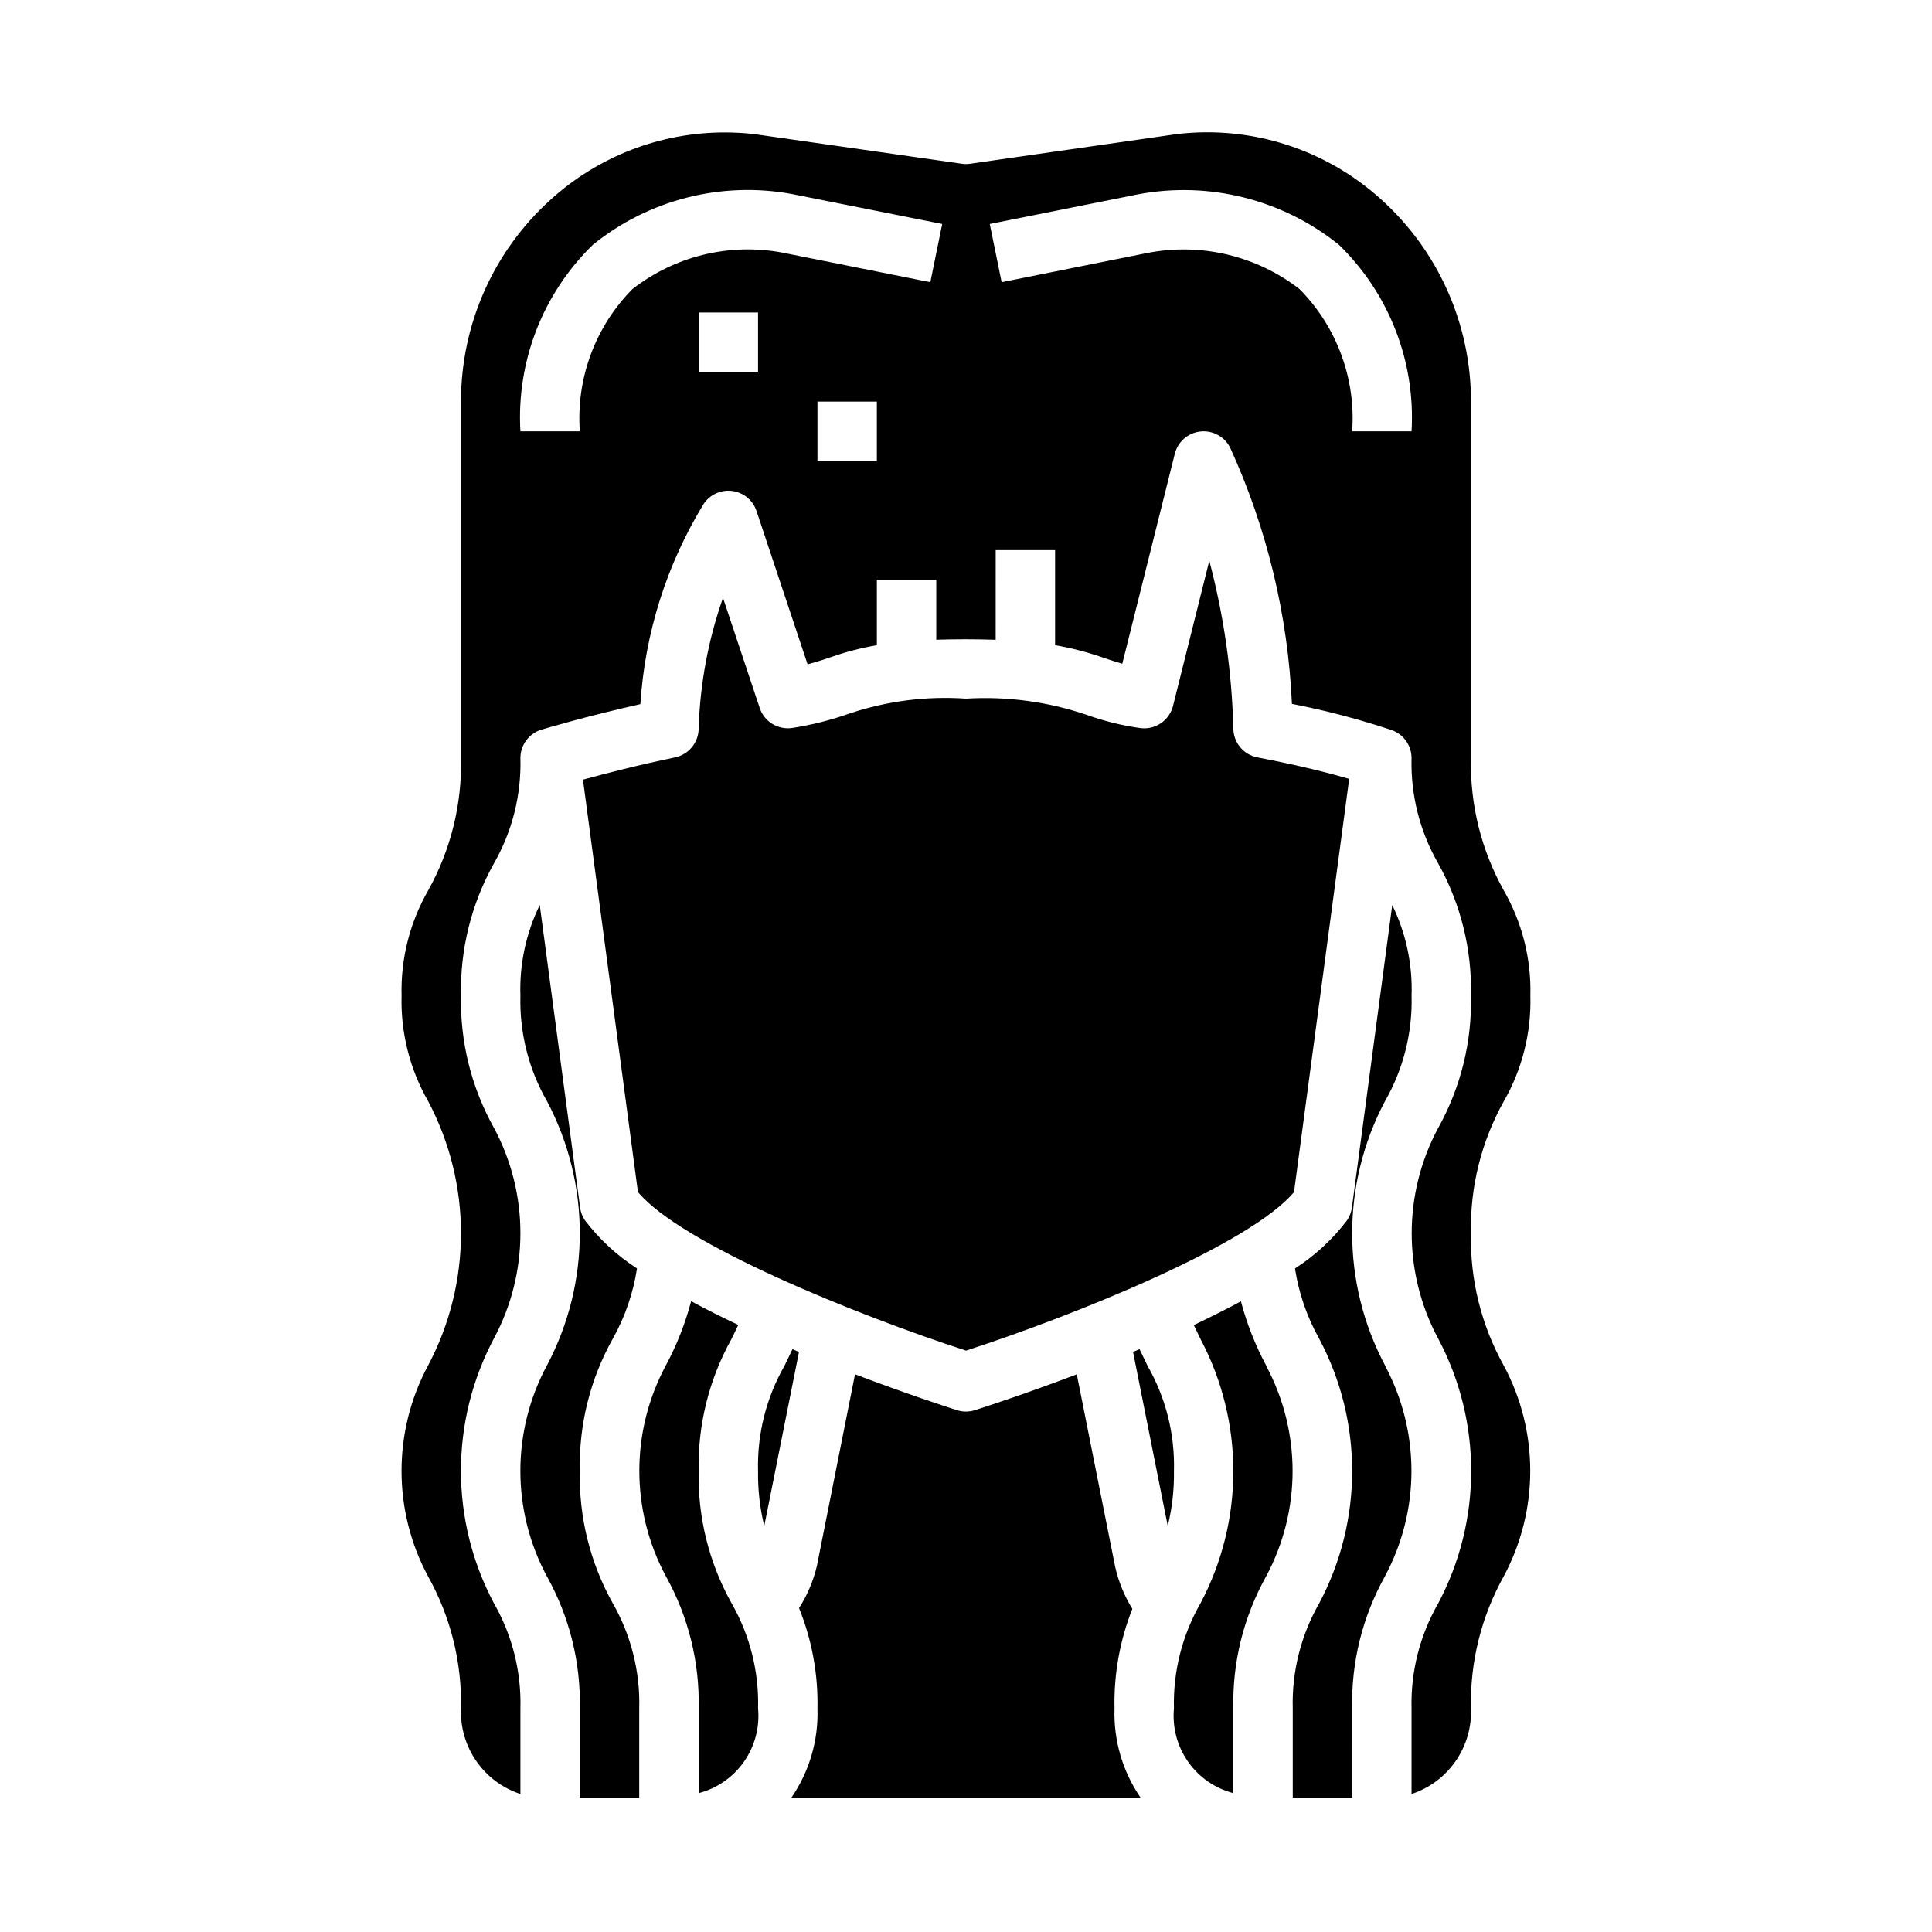
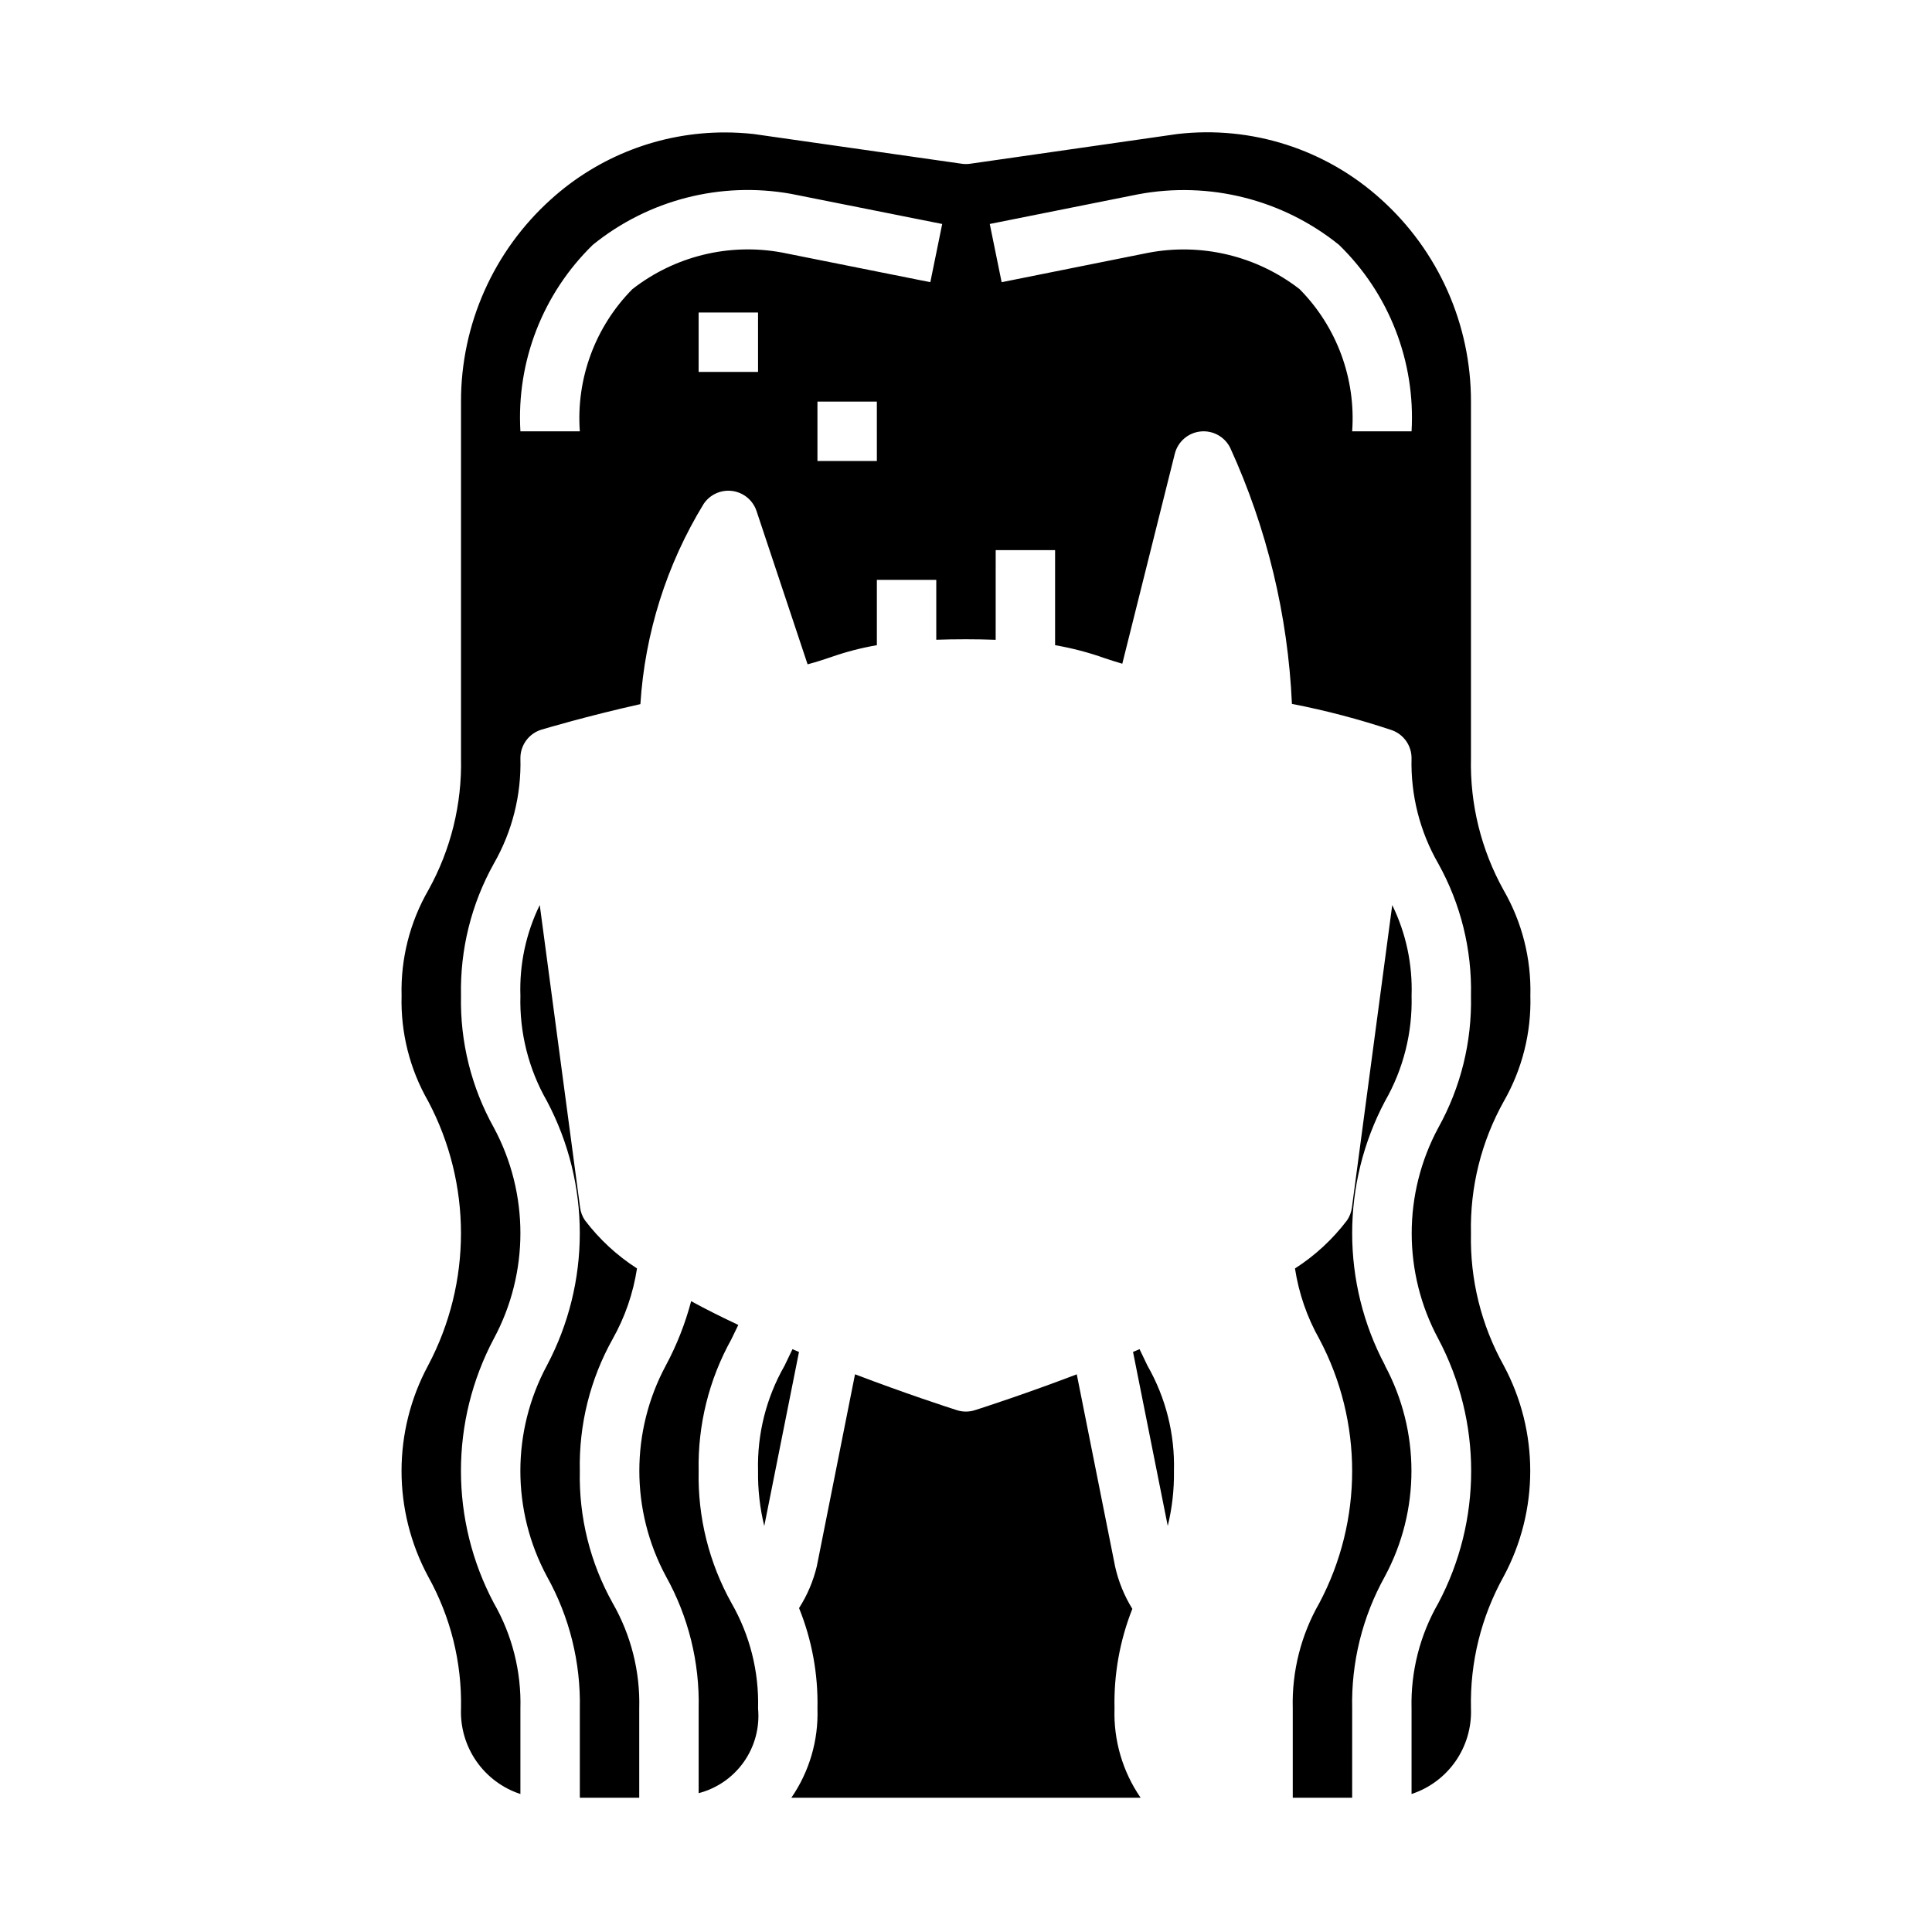
<svg xmlns="http://www.w3.org/2000/svg" fill="#000000" width="800px" height="800px" version="1.1" viewBox="144 144 512 512">
  <g>
    <path d="m444.08 570.36c-2.133-3.449-3.676-7.234-4.559-11.191l-10.164-50.957c-13.383 5.086-24.113 8.582-27 9.5-1.551 0.496-3.219 0.496-4.769 0-2.891-0.922-13.609-4.418-27-9.508l-10.109 50.812c-0.938 3.953-2.531 7.719-4.723 11.141 3.418 8.461 5.078 17.527 4.879 26.648 0.277 8.406-2.144 16.684-6.918 23.613h92.559c-4.769-6.93-7.195-15.207-6.918-23.613-0.211-9.043 1.395-18.035 4.723-26.445z" />
-     <path d="m479.55 505.88c-2.891-5.391-5.137-11.102-6.691-17.012-4 2.164-8.219 4.242-12.492 6.297 0.598 1.273 1.203 2.535 1.844 3.816h-0.004c11.539 21.875 11.516 48.035-0.055 69.891-4.871 8.484-7.309 18.148-7.047 27.93-0.457 4.992 0.871 9.988 3.758 14.094 2.883 4.102 7.133 7.047 11.988 8.309v-22.402c-0.281-12.234 2.711-24.316 8.66-35.008 9.383-17.449 9.383-38.445 0-55.891z" />
-     <path d="m400 501.93c29.125-9.445 75.477-28.238 86.93-42.035l14.617-109.49c-5.016-1.449-13.09-3.551-24.277-5.676-3.711-0.695-6.406-3.93-6.422-7.707-0.387-15.004-2.527-29.91-6.371-44.414l-9.609 38.445c-0.977 3.902-4.734 6.438-8.715 5.891-4.875-0.684-9.668-1.871-14.297-3.543-10.242-3.465-21.062-4.91-31.855-4.254-10.449-0.723-20.938 0.617-30.867 3.938-4.918 1.746-9.988 3.027-15.145 3.828-3.793 0.578-7.449-1.656-8.66-5.293l-9.73-29.191v0.004c-3.91 11.129-6.082 22.797-6.449 34.59 0 3.738-2.633 6.957-6.297 7.707-9.582 1.977-18.57 4.305-24.363 5.887l14.57 109.28c11.465 13.797 57.812 32.559 86.941 42.035z" />
    <path d="m354.01 501.55c-0.707 1.504-1.418 2.992-2.117 4.418h-0.004c-4.84 8.469-7.258 18.105-6.996 27.859-0.074 4.91 0.477 9.809 1.645 14.578l9.203-46.121z" />
    <path d="m329.15 533.82c-0.254-12.191 2.734-24.227 8.66-34.883 0.637-1.281 1.242-2.543 1.844-3.816-4.273-2.016-8.492-4.094-12.492-6.297-1.559 5.91-3.805 11.621-6.691 17.008-9.387 17.449-9.387 38.445 0 55.895 5.965 10.707 8.965 22.812 8.68 35.07v22.41c4.859-1.262 9.105-4.207 11.992-8.312 2.883-4.106 4.215-9.102 3.754-14.098 0.27-9.797-2.168-19.473-7.047-27.973-5.961-10.688-8.965-22.77-8.699-35.004z" />
    <path d="m448.11 505.96c-0.699-1.426-1.41-2.914-2.117-4.418l-1.73 0.73 9.203 46.121-0.004 0.004c1.168-4.769 1.719-9.668 1.645-14.578 0.266-9.754-2.156-19.391-6.996-27.859z" />
    <path d="m533.82 470.85c-0.27-12.234 2.738-24.316 8.707-35 4.871-8.5 7.305-18.184 7.035-27.977 0.258-9.797-2.195-19.473-7.086-27.961-5.949-10.695-8.938-22.781-8.656-35.016v-94.465c0.035-20.434-8.621-39.922-23.805-53.594-14.676-13.301-34.379-19.617-54.051-17.316l-54.852 7.871c-0.742 0.109-1.496 0.109-2.238 0l-55.105-7.871h0.004c-2.574-0.285-5.164-0.43-7.754-0.426-17.02 0.004-33.43 6.332-46.043 17.758-15.184 13.672-23.84 33.148-23.805 53.578v94.465c0.277 12.23-2.711 24.316-8.66 35.008-4.891 8.492-7.344 18.172-7.086 27.969-0.266 9.785 2.168 19.457 7.039 27.953 11.598 21.898 11.598 48.117 0 70.012-9.402 17.469-9.402 38.488 0 55.957 5.961 10.688 8.965 22.77 8.707 35.008-0.191 4.969 1.242 9.867 4.082 13.949 2.84 4.086 6.934 7.133 11.66 8.68v-22.629c0.27-9.797-2.168-19.48-7.047-27.98-11.613-21.906-11.613-48.148 0-70.059 9.395-17.465 9.395-38.477 0-55.938-5.953-10.672-8.957-22.738-8.695-34.953-0.266-12.234 2.734-24.316 8.695-35 4.879-8.5 7.316-18.18 7.047-27.977 0-3.477 2.281-6.543 5.613-7.543 0.551-0.164 12.051-3.598 26.184-6.754 1.195-18.781 6.945-36.988 16.758-53.047 1.668-2.504 4.617-3.836 7.598-3.438 2.981 0.398 5.473 2.465 6.422 5.316l13.531 40.621c2.266-0.59 4.156-1.227 6.117-1.883 3.984-1.402 8.078-2.469 12.242-3.188v-17.316h15.742v15.871c2.363-0.078 4.992-0.125 7.871-0.125 2.883 0 5.457 0.055 7.871 0.141l0.004-23.762h15.742v25.191c4.504 0.777 8.93 1.938 13.234 3.473 1.574 0.512 3.016 1 4.574 1.441l13.918-55.648c0.805-3.195 3.516-5.547 6.793-5.898 3.273-0.352 6.422 1.375 7.887 4.324 9.75 21.363 15.301 44.402 16.359 67.863 8.988 1.746 17.852 4.078 26.535 6.984 3.098 1.133 5.16 4.078 5.164 7.375-0.258 9.797 2.195 19.477 7.086 27.969 5.949 10.691 8.938 22.777 8.66 35.008 0.277 12.227-2.711 24.305-8.66 34.992-9.395 17.461-9.395 38.473 0 55.938 11.617 21.91 11.617 48.152 0 70.059-4.883 8.488-7.336 18.152-7.086 27.941v22.633-0.004c4.734-1.555 8.832-4.609 11.672-8.699 2.84-4.094 4.269-9 4.074-13.98-0.273-12.215 2.715-24.285 8.656-34.965 9.402-17.469 9.402-38.488 0-55.957-5.941-10.684-8.93-22.758-8.656-34.98zm-188.93-228.29h-15.746v-15.746h15.742zm31.488 23.617h-15.746v-15.746h15.742zm14.168-47.391-39.359-7.871c-13.98-2.57-28.391 0.965-39.598 9.711-9.855 9.965-14.934 23.699-13.93 37.676h-15.746c-1.078-18.492 5.938-36.543 19.223-49.449 14.73-11.914 33.918-16.832 52.562-13.469l39.996 7.973zm111.79 39.516c1-13.977-4.078-27.711-13.934-37.676-11.402-8.844-26.066-12.348-40.234-9.609l-38.723 7.769-3.148-15.43 39.359-7.871c18.828-3.516 38.25 1.371 53.168 13.383 13.293 12.898 20.32 30.941 19.254 49.434z" />
    <path d="m297.66 533.82c-0.27-12.23 2.734-24.309 8.703-34.984 3.262-5.789 5.445-12.121 6.449-18.688-5.312-3.41-9.984-7.731-13.801-12.762-0.688-1.008-1.125-2.168-1.281-3.375l-10.691-80.172c-3.648 7.469-5.41 15.719-5.125 24.027-0.266 9.785 2.168 19.457 7.039 27.953 11.598 21.898 11.598 48.117 0 70.012-9.402 17.469-9.402 38.488 0 55.957 5.961 10.688 8.965 22.77 8.707 35.008v23.617h15.742v-23.617c0.27-9.797-2.168-19.473-7.047-27.973-5.961-10.688-8.965-22.77-8.695-35.004z" />
    <path d="m511.04 505.83c-11.602-21.895-11.602-48.113 0-70.012 4.867-8.492 7.305-18.16 7.043-27.945 0.281-8.305-1.477-16.551-5.125-24.02l-10.688 80.164c-0.16 1.207-0.598 2.367-1.285 3.375-3.812 5.031-8.484 9.352-13.801 12.762 1.004 6.566 3.188 12.898 6.449 18.688 11.602 21.887 11.602 48.102 0 69.988-4.875 8.5-7.309 18.18-7.039 27.973v23.617h15.742l0.004-23.617c-0.277-12.234 2.711-24.32 8.656-35.016 9.402-17.469 9.402-38.488 0-55.957z" />
  </g>
</svg>